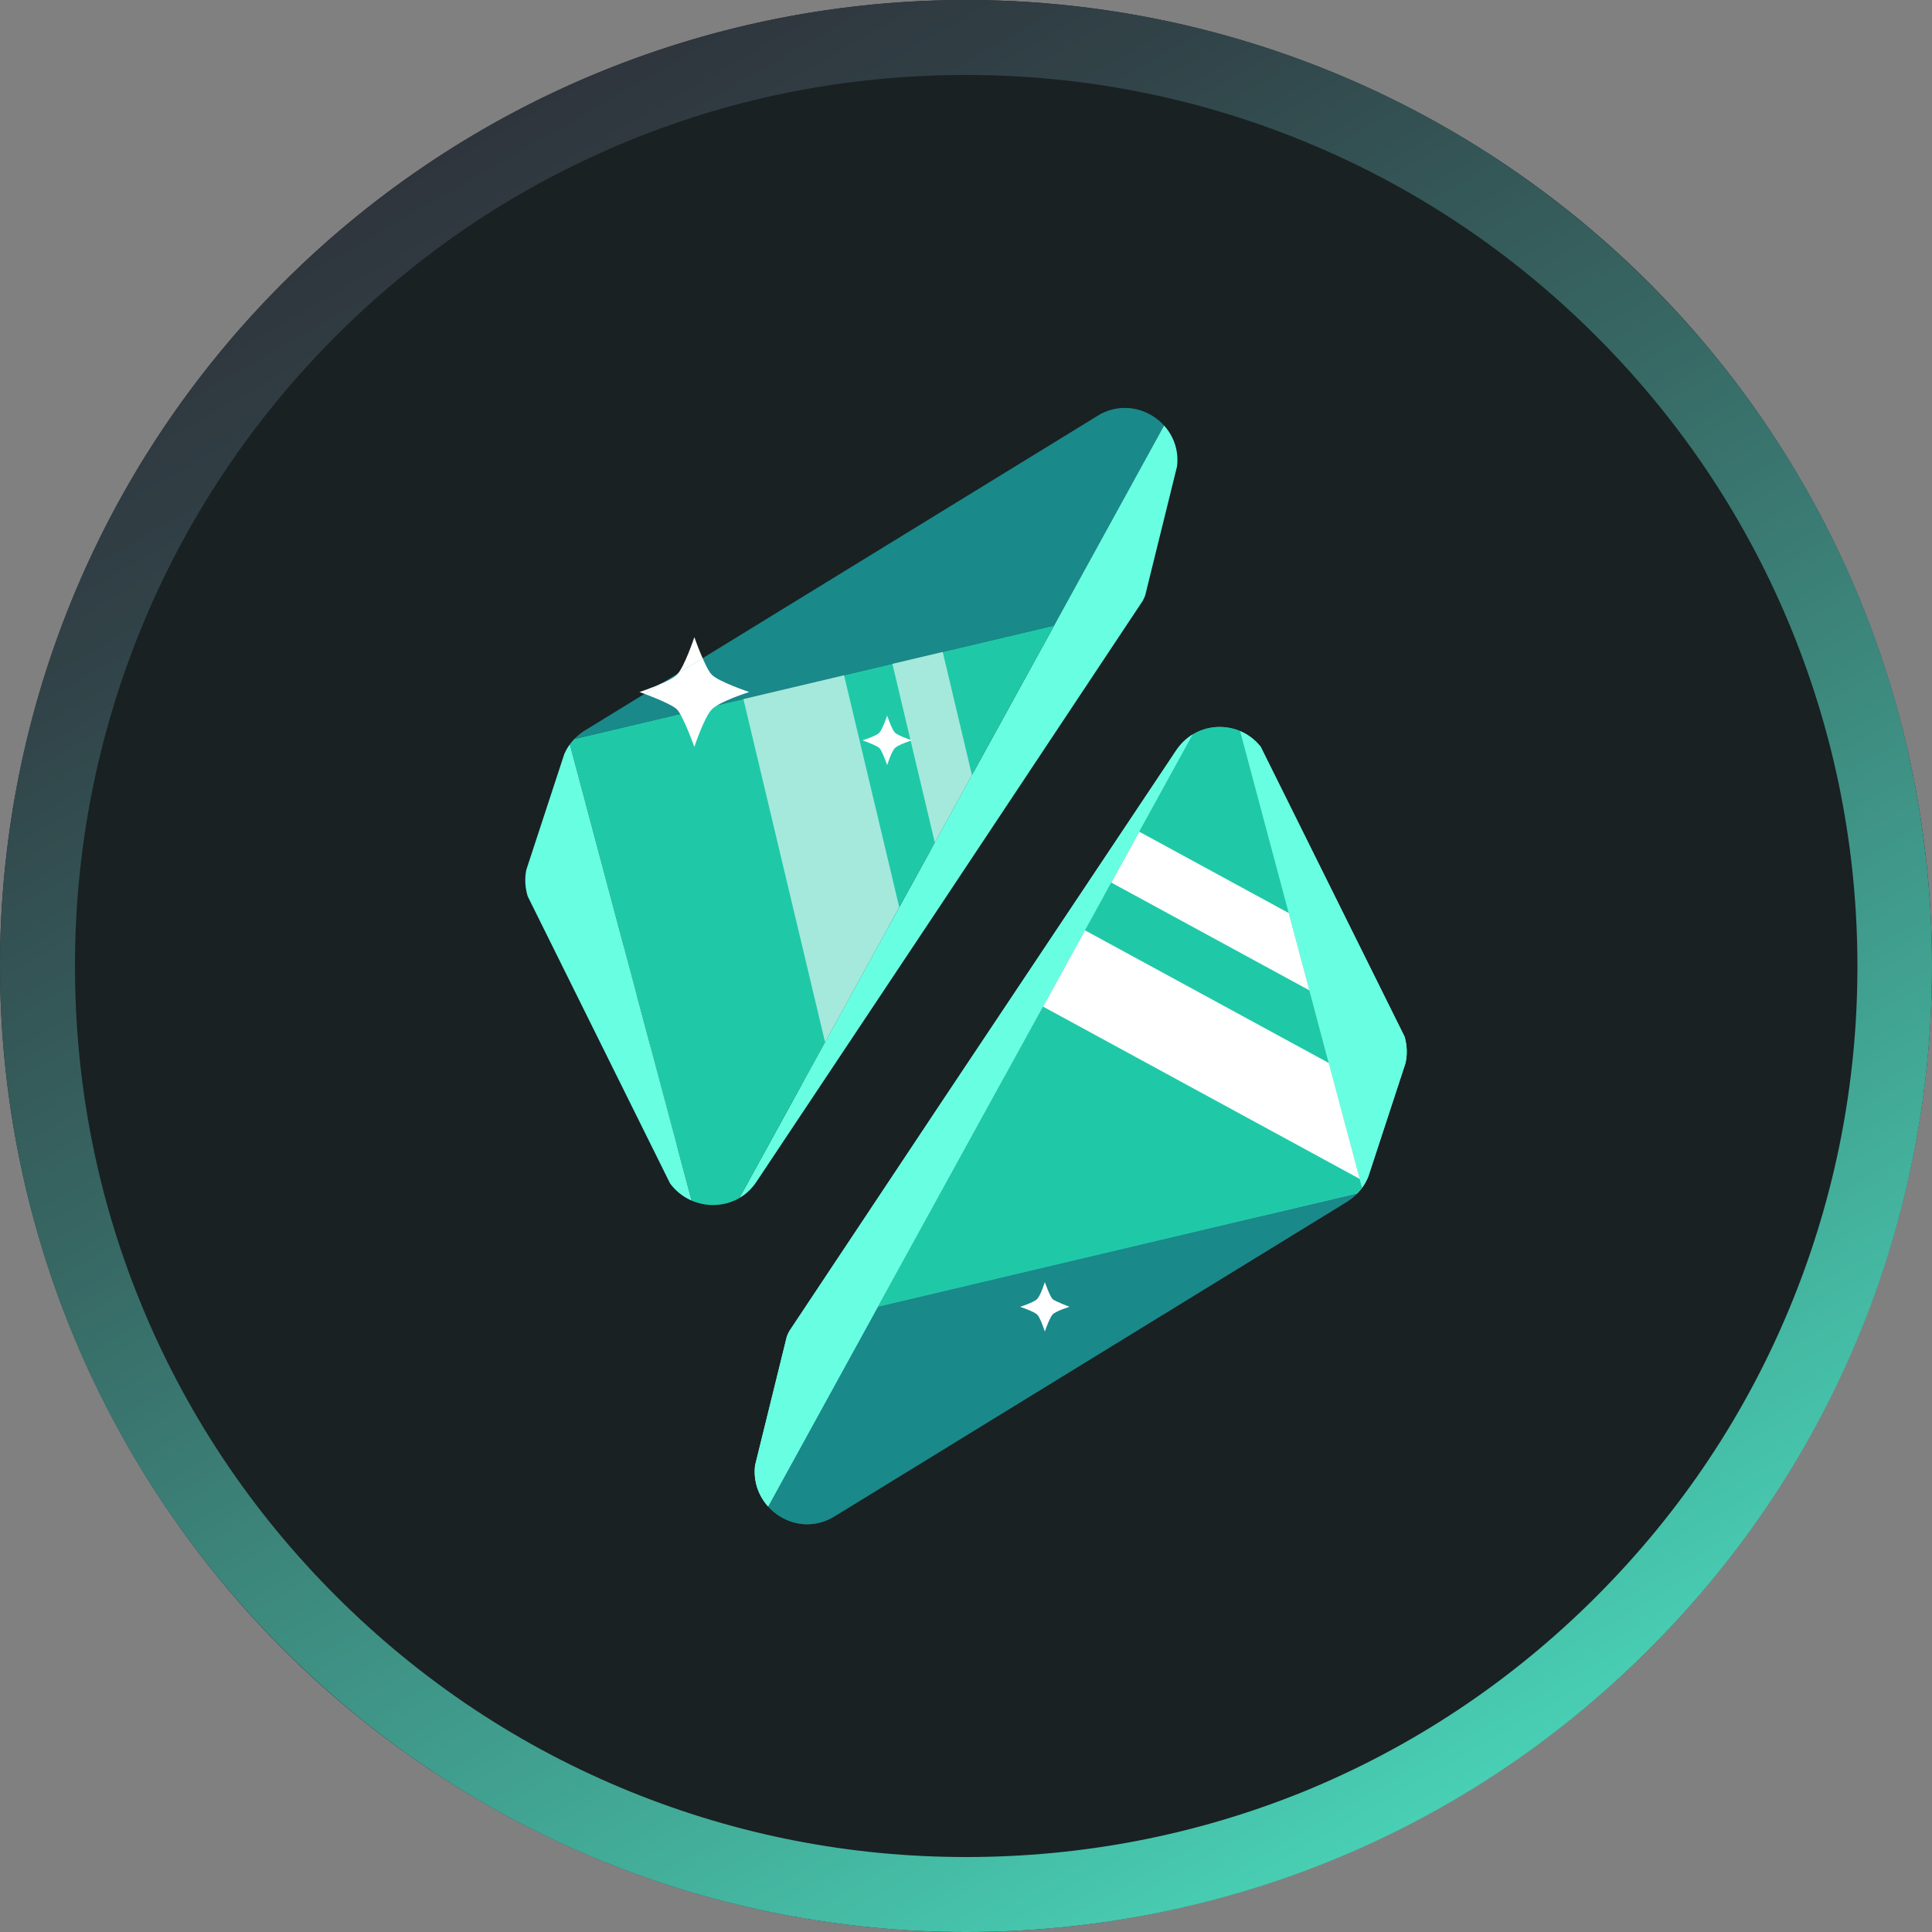
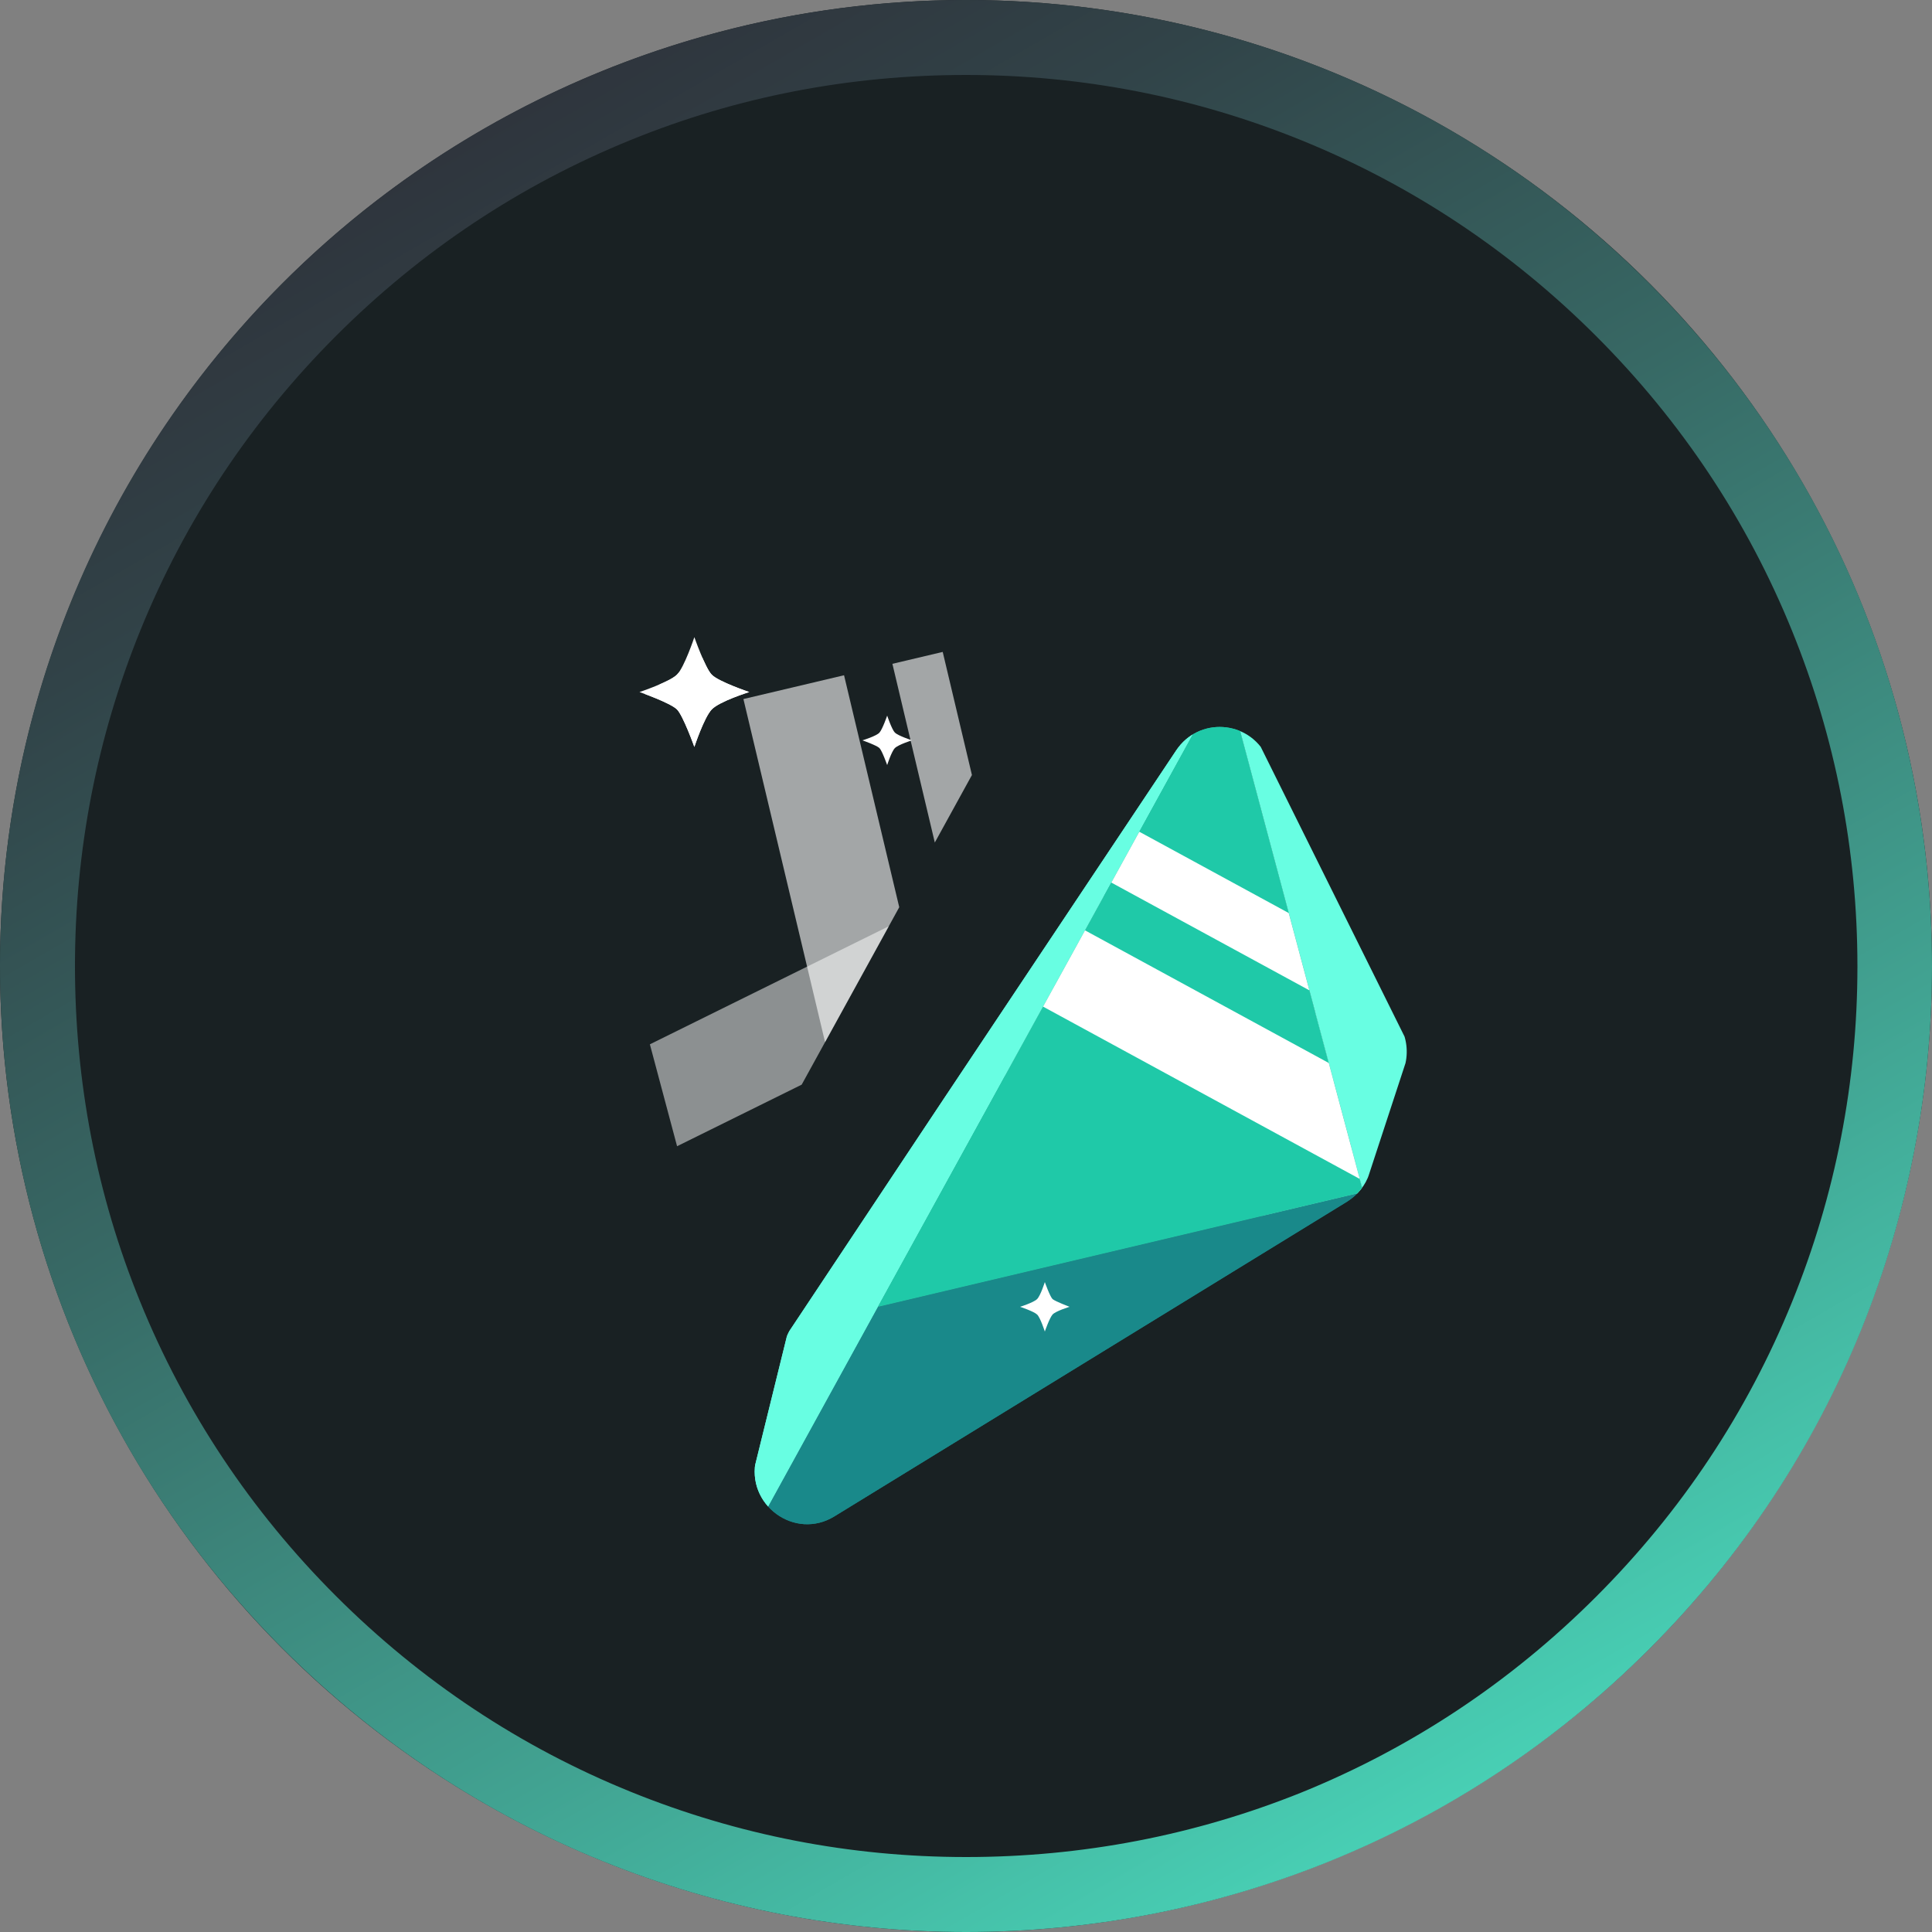
<svg xmlns="http://www.w3.org/2000/svg" xmlns:xlink="http://www.w3.org/1999/xlink" version="1.1" id="Layer_1" x="0px" y="0px" viewBox="0 0 500 500" style="enable-background:new 0 0 500 500;" xml:space="preserve">
  <rect x="0" y="0" width="500" height="500" fill="#808080" stroke="none" />
  <style type="text/css">
	.st0{fill:#192123;}
	.st1{fill:url(#SVGID_1_);}
	
		.st2{opacity:0.5;clip-path:url(#SVGID_00000013876248052842164110000008565938133097112757_);fill:none;stroke:#FFFFFF;stroke-width:26.762;stroke-miterlimit:10;enable-background:new    ;}
	
		.st3{opacity:0.5;clip-path:url(#SVGID_00000093888548355154178900000009356311106380688262_);fill:none;stroke:#FFFFFF;stroke-width:13.381;stroke-miterlimit:10;enable-background:new    ;}
	.st4{fill:#FFFFFF;}
	.st5{clip-path:url(#SVGID_00000070796836236270031720000004053811381862046345_);fill:#19898A;}
	.st6{clip-path:url(#SVGID_00000070796836236270031720000004053811381862046345_);fill:#68FEE2;}
	.st7{clip-path:url(#SVGID_00000070796836236270031720000004053811381862046345_);fill:#1FC9A8;}
	.st8{clip-path:url(#SVGID_00000007388908532359920100000007159490996141190022_);}
	
		.st9{opacity:0.6;clip-path:url(#SVGID_00000143575739609567545390000008929881228733383055_);fill:none;stroke:#FFFFFF;stroke-width:26.762;stroke-miterlimit:10;enable-background:new    ;}
	
		.st10{opacity:0.6;clip-path:url(#SVGID_00000126293259915172086780000010187434710615972778_);fill:none;stroke:#FFFFFF;stroke-width:13.381;stroke-miterlimit:10;enable-background:new    ;}
	.st11{clip-path:url(#SVGID_00000057868644287408207440000009529401404198007187_);fill:#FFFFFF;}
	.st12{clip-path:url(#SVGID_00000003808105901498563740000000012193120291913140_);fill:#FFFFFF;}
	.st13{clip-path:url(#SVGID_00000143613163863837600200000002232987039848122800_);fill:#19898A;}
	.st14{clip-path:url(#SVGID_00000143613163863837600200000002232987039848122800_);fill:#68FEE2;}
	.st15{clip-path:url(#SVGID_00000143613163863837600200000002232987039848122800_);fill:#3AC1AC;}
	.st16{clip-path:url(#SVGID_00000072256303465404939990000011503278543158082956_);}
	
		.st17{opacity:0.5;clip-path:url(#SVGID_00000134247933430339820810000009419922205786165918_);fill:none;stroke:#FFFFFF;stroke-width:26.762;stroke-miterlimit:10;enable-background:new    ;}
	
		.st18{opacity:0.5;clip-path:url(#SVGID_00000155840444241733489350000003538813330260895654_);fill:none;stroke:#FFFFFF;stroke-width:13.381;stroke-miterlimit:10;enable-background:new    ;}
	.st19{clip-path:url(#SVGID_00000177479910722999731840000005928058198235685515_);fill:#FFFFFF;}
	.st20{clip-path:url(#SVGID_00000172398084595656007420000007064216307902329231_);fill:#19898A;}
	.st21{clip-path:url(#SVGID_00000172398084595656007420000007064216307902329231_);fill:#68FEE2;}
	.st22{clip-path:url(#SVGID_00000172398084595656007420000007064216307902329231_);fill:#1FC9A8;}
	.st23{clip-path:url(#SVGID_00000119077197440812241210000001137165909784592011_);}
	
		.st24{clip-path:url(#SVGID_00000171682919299839362610000006525371234240549046_);fill:none;stroke:#FFFFFF;stroke-width:22.526;stroke-miterlimit:10;}
	
		.st25{clip-path:url(#SVGID_00000036955476522736331780000001865075081856541568_);fill:none;stroke:#FFFFFF;stroke-width:15.018;stroke-miterlimit:10;}
	.st26{clip-path:url(#SVGID_00000143590058209962348980000009340929610531851711_);fill:#FFFFFF;}
</style>
  <circle class="st0" cx="250" cy="250" r="250" />
  <linearGradient id="SVGID_1_" gradientUnits="userSpaceOnUse" x1="124.98" y1="467.431" x2="375.02" y2="34.349" gradientTransform="matrix(1 0 0 -1 0 500.89)">
    <stop offset="7.887628e-04" style="stop-color:#2F353D" />
    <stop offset="0.139" style="stop-color:#314348" />
    <stop offset="0.401" style="stop-color:#376864" />
    <stop offset="0.754" style="stop-color:#41A291" />
    <stop offset="1" style="stop-color:#48CFB4" />
  </linearGradient>
  <path class="st1" d="M250,19.4c30,0,59.2,5.7,86.8,16.9c28.6,11.6,54.3,28.7,76.3,50.7s39.1,47.7,50.7,76.3  c11.2,27.6,16.9,56.8,16.9,86.8s-5.7,59.2-16.9,86.8c-11.6,28.6-28.7,54.3-50.7,76.3c-22,22-47.7,39.1-76.3,50.7  C309.2,475,280,480.6,250,480.6s-59.2-5.7-86.8-16.9c-28.6-11.6-54.3-28.7-76.3-50.7c-22-22-39.1-47.7-50.7-76.3  C25,309.2,19.4,279.9,19.4,250s5.7-59.2,16.9-86.8c11.6-28.6,28.7-54.3,50.7-76.3s47.7-39.1,76.3-50.7C190.8,25,220,19.4,250,19.4   M250,0C186,0,122,24.5,73.2,73.2c-97.6,97.6-97.6,255.9,0,353.5C122,475.5,186,500,250,500s128-24.4,176.8-73.2  c97.6-97.6,97.6-255.9,0-353.5C378,24.5,314,0,250,0L250,0z" />
  <g>
    <defs>
      <path id="SVGID_00000182513032583182808340000002991565719922473103_" d="M195.8,305.8L295,156.8c0.8-1.3,1.5-2.7,1.9-4.2    l7.4-30.2c2.9-11.8-9.9-21.1-20.3-14.8L151.4,189c-2.7,1.7-4.8,4.2-5.8,7.3l-9,27.3c-1.1,3.4-0.8,7.1,0.7,10.2l34.9,70.5    C177,313.7,190.1,314.5,195.8,305.8z" />
    </defs>
    <clipPath id="SVGID_00000166660708271463833880000001718720213141268906_">
      <use xlink:href="#SVGID_00000182513032583182808340000002991565719922473103_" style="overflow:visible;" />
    </clipPath>
  </g>
  <g>
    <defs>
      <path id="SVGID_00000160168226147631278020000012633976173517354146_" d="M216,392.4l132.6-81.4c2.7-1.7,4.8-4.2,5.8-7.3l9-27.3    c1.1-3.4,0.8-7.1-0.7-10.2l-34.9-70.5c-4.7-9.4-17.6-10.2-23.4-1.5L205,343.2c-0.8,1.3-1.5,2.7-1.9,4.2l-7.4,30.2    C192.9,389.4,205.7,398.8,216,392.4z" />
    </defs>
    <clipPath id="SVGID_00000094615259119042224260000013233433029802310043_">
      <use xlink:href="#SVGID_00000160168226147631278020000012633976173517354146_" style="overflow:visible;" />
    </clipPath>
  </g>
  <g>
    <defs>
      <path id="SVGID_00000155834598986200435290000011228299605077028775_" d="M216,392.4l132.6-81.4c2.7-1.7,4.8-4.2,5.8-7.3l9-27.3    c1.1-3.4,0.8-7.1-0.7-10.2l-34.9-70.5c-4.7-9.4-17.6-10.2-23.4-1.5L205,343.2c-0.8,1.3-1.5,2.7-1.9,4.2l-7.4,30.2    C192.9,389.4,205.7,398.8,216,392.4z" />
    </defs>
    <clipPath id="SVGID_00000081609724604853603670000000891744778592951689_">
      <use xlink:href="#SVGID_00000155834598986200435290000011228299605077028775_" style="overflow:visible;" />
    </clipPath>
  </g>
  <g>
    <defs>
      <polygon id="SVGID_00000114775196710948547220000005143187333626378642_" points="272.8,161.9 147.2,191.6 182.9,325.4   " />
    </defs>
    <clipPath id="SVGID_00000174595127771250975540000000344457192087706020_">
      <use xlink:href="#SVGID_00000114775196710948547220000005143187333626378642_" style="overflow:visible;" />
    </clipPath>
    <line style="opacity:0.5;clip-path:url(#SVGID_00000174595127771250975540000000344457192087706020_);fill:none;stroke:#FFFFFF;stroke-width:26.762;stroke-miterlimit:10;enable-background:new    ;" x1="290.8" y1="224.6" x2="118.4" y2="309.8" />
  </g>
  <g>
    <defs>
      <polygon id="SVGID_00000090999763196996240370000008647932119493053579_" points="272.8,161.9 147.2,191.6 182.9,325.4   " />
    </defs>
    <clipPath id="SVGID_00000025434948000163613530000014740632769853781134_">
      <use xlink:href="#SVGID_00000090999763196996240370000008647932119493053579_" style="overflow:visible;" />
    </clipPath>
-     <line style="opacity:0.5;clip-path:url(#SVGID_00000025434948000163613530000014740632769853781134_);fill:none;stroke:#FFFFFF;stroke-width:13.381;stroke-miterlimit:10;enable-background:new    ;" x1="312.1" y1="177.4" x2="139.7" y2="262.6" />
  </g>
  <path class="st4" d="M175.2,183.6c1.6,1.6,4.5,9.7,4.5,9.7s2.5-7.6,4.5-9.7c2-2.1,9.7-4.5,9.7-4.5s-8-2.7-9.7-4.5  c-1.7-1.7-4.5-9.7-4.5-9.7s-2.6,7.8-4.5,9.7c-1.9,1.9-9.7,4.5-9.7,4.5S173.5,181.9,175.2,183.6z" />
  <path class="st4" d="M227.6,193.6c0.7,0.7,2,4.4,2,4.4s1.1-3.5,2-4.4c0.9-0.9,4.4-2,4.4-2s-3.6-1.2-4.4-2c-0.8-0.8-2-4.4-2-4.4  s-1.2,3.5-2,4.4s-4.4,2-4.4,2S226.9,192.9,227.6,193.6z" />
  <g>
    <defs>
-       <path id="SVGID_00000139999167344811647340000016322565924847067050_" d="M195.8,305.8L295,156.8c0.8-1.3,1.5-2.7,1.9-4.2    l7.4-30.2c2.9-11.8-9.9-21.1-20.3-14.8L151.4,189c-2.7,1.7-4.8,4.2-5.8,7.3l-9,27.3c-1.1,3.4-0.8,7.1,0.7,10.2l34.9,70.5    C177,313.7,190.1,314.5,195.8,305.8z" />
-     </defs>
+       </defs>
    <clipPath id="SVGID_00000009573978220236222730000016344722898456017069_">
      <use xlink:href="#SVGID_00000139999167344811647340000016322565924847067050_" style="overflow:visible;" />
    </clipPath>
    <polygon style="clip-path:url(#SVGID_00000009573978220236222730000016344722898456017069_);fill:#19898A;" points="312.1,90.4    147.2,191.6 272.8,161.9  " />
    <polygon style="clip-path:url(#SVGID_00000009573978220236222730000016344722898456017069_);fill:#68FEE2;" points="272.8,161.9    272.8,161.9 182.9,325.4 296.2,154.8 312.1,90.4  " />
    <polygon style="clip-path:url(#SVGID_00000009573978220236222730000016344722898456017069_);fill:#1FC9A8;" points="272.8,161.9    147.2,191.6 182.9,325.4  " />
    <polygon style="clip-path:url(#SVGID_00000009573978220236222730000016344722898456017069_);fill:#68FEE2;" points="182.9,325.4    147.2,191.6 135,228.8  " />
  </g>
  <g>
    <defs>
      <path id="SVGID_00000071538500293398543160000014856153595086924447_" d="M195.8,305.8L295,156.8c0.8-1.3,1.5-2.7,1.9-4.2    l7.4-30.2c2.9-11.8-9.9-21.1-20.3-14.8L151.4,189c-2.7,1.7-4.8,4.2-5.8,7.3l-9,27.3c-1.1,3.4-0.8,7.1,0.7,10.2l34.9,70.5    C177,313.7,190.1,314.5,195.8,305.8z" />
    </defs>
    <clipPath id="SVGID_00000080885719136956934530000017558447413249073561_">
      <use xlink:href="#SVGID_00000071538500293398543160000014856153595086924447_" style="overflow:visible;" />
    </clipPath>
    <g style="clip-path:url(#SVGID_00000080885719136956934530000017558447413249073561_);">
      <defs>
        <polygon id="SVGID_00000000222941263465482470000001553473540496580543_" points="272.8,161.9 147.2,191.6 182.9,325.4    " />
      </defs>
      <clipPath id="SVGID_00000050636051028650934980000013600855733113139377_">
        <use xlink:href="#SVGID_00000000222941263465482470000001553473540496580543_" style="overflow:visible;" />
      </clipPath>
      <line style="opacity:0.6;clip-path:url(#SVGID_00000050636051028650934980000013600855733113139377_);fill:none;stroke:#FFFFFF;stroke-width:26.762;stroke-miterlimit:10;enable-background:new    ;" x1="231.3" y1="286.6" x2="186.8" y2="99.6" />
    </g>
    <g style="clip-path:url(#SVGID_00000080885719136956934530000017558447413249073561_);">
      <defs>
        <polygon id="SVGID_00000060727091117867702290000000250226737886480059_" points="272.8,161.9 147.2,191.6 182.9,325.4    " />
      </defs>
      <clipPath id="SVGID_00000000218888462730231440000000132842808968357044_">
        <use xlink:href="#SVGID_00000060727091117867702290000000250226737886480059_" style="overflow:visible;" />
      </clipPath>
      <line style="opacity:0.6;clip-path:url(#SVGID_00000000218888462730231440000000132842808968357044_);fill:none;stroke:#FFFFFF;stroke-width:13.381;stroke-miterlimit:10;enable-background:new    ;" x1="272.5" y1="317.9" x2="228.1" y2="130.8" />
    </g>
  </g>
  <g>
    <defs>
      <path id="SVGID_00000065042814203605862670000004961494766026876842_" d="M195.8,305.8L295,156.8c0.8-1.3,1.5-2.7,1.9-4.2    l7.4-30.2c2.9-11.8-9.9-21.1-20.3-14.8L151.4,189c-2.7,1.7-4.8,4.2-5.8,7.3l-9,27.3c-1.1,3.4-0.8,7.1,0.7,10.2l34.9,70.5    C177,313.7,190.1,314.5,195.8,305.8z" />
    </defs>
    <clipPath id="SVGID_00000126294371604821312870000015827428250353072283_">
      <use xlink:href="#SVGID_00000065042814203605862670000004961494766026876842_" style="overflow:visible;" />
    </clipPath>
    <path style="clip-path:url(#SVGID_00000126294371604821312870000015827428250353072283_);fill:#FFFFFF;" d="M175.2,183.6   c1.6,1.6,4.5,9.7,4.5,9.7s2.5-7.6,4.5-9.7c2-2.1,9.7-4.5,9.7-4.5s-8-2.7-9.7-4.5c-1.7-1.7-4.5-9.7-4.5-9.7s-2.6,7.8-4.5,9.7   c-1.9,1.9-9.7,4.5-9.7,4.5S173.5,181.9,175.2,183.6z" />
  </g>
  <g>
    <defs>
-       <path id="SVGID_00000128487116811008172000000006507662470912606352_" d="M195.8,305.8L295,156.8c0.8-1.3,1.5-2.7,1.9-4.2    l7.4-30.2c2.9-11.8-9.9-21.1-20.3-14.8L151.4,189c-2.7,1.7-4.8,4.2-5.8,7.3l-9,27.3c-1.1,3.4-0.8,7.1,0.7,10.2l34.9,70.5    C177,313.7,190.1,314.5,195.8,305.8z" />
+       <path id="SVGID_00000128487116811008172000000006507662470912606352_" d="M195.8,305.8c0.8-1.3,1.5-2.7,1.9-4.2    l7.4-30.2c2.9-11.8-9.9-21.1-20.3-14.8L151.4,189c-2.7,1.7-4.8,4.2-5.8,7.3l-9,27.3c-1.1,3.4-0.8,7.1,0.7,10.2l34.9,70.5    C177,313.7,190.1,314.5,195.8,305.8z" />
    </defs>
    <clipPath id="SVGID_00000178170855381500992430000012651065965880657806_">
      <use xlink:href="#SVGID_00000128487116811008172000000006507662470912606352_" style="overflow:visible;" />
    </clipPath>
    <path style="clip-path:url(#SVGID_00000178170855381500992430000012651065965880657806_);fill:#FFFFFF;" d="M227.6,193.6   c0.7,0.7,2,4.4,2,4.4s1.1-3.5,2-4.4c0.9-0.9,4.4-2,4.4-2s-3.6-1.2-4.4-2c-0.8-0.8-2-4.4-2-4.4s-1.2,3.5-2,4.4s-4.4,2-4.4,2   S226.9,192.9,227.6,193.6z" />
  </g>
  <g>
    <defs>
      <path id="SVGID_00000100366230144271634650000015467021303814161073_" d="M216,392.4l132.6-81.4c2.7-1.7,4.8-4.2,5.8-7.3l9-27.3    c1.1-3.4,0.8-7.1-0.7-10.2l-34.9-70.5c-4.7-9.4-17.6-10.2-23.4-1.5L205,343.2c-0.8,1.3-1.5,2.7-1.9,4.2l-7.4,30.2    C192.9,389.4,205.7,398.8,216,392.4z" />
    </defs>
    <clipPath id="SVGID_00000135660638244015735950000007275769752091351464_">
      <use xlink:href="#SVGID_00000100366230144271634650000015467021303814161073_" style="overflow:visible;" />
    </clipPath>
    <polygon style="clip-path:url(#SVGID_00000135660638244015735950000007275769752091351464_);fill:#19898A;" points="187.9,409.7    352.8,308.5 227.2,338.2  " />
    <polygon style="clip-path:url(#SVGID_00000135660638244015735950000007275769752091351464_);fill:#68FEE2;" points="227.2,338.2    227.2,338.2 317.1,174.8 203.8,345.2 187.9,409.7  " />
    <polygon style="clip-path:url(#SVGID_00000135660638244015735950000007275769752091351464_);fill:#3AC1AC;" points="227.2,338.2    352.8,308.5 317.1,174.8  " />
-     <polygon style="clip-path:url(#SVGID_00000135660638244015735950000007275769752091351464_);fill:#68FEE2;" points="317.1,174.8    352.8,308.5 365,271.3  " />
  </g>
  <g>
    <defs>
      <path id="SVGID_00000047060118694538060670000001893859028869266103_" d="M216,392.4l132.6-81.4c2.7-1.7,4.8-4.2,5.8-7.3l9-27.3    c1.1-3.4,0.8-7.1-0.7-10.2l-34.9-70.5c-4.7-9.4-17.6-10.2-23.4-1.5L205,343.2c-0.8,1.3-1.5,2.7-1.9,4.2l-7.4,30.2    C192.9,389.4,205.7,398.8,216,392.4z" />
    </defs>
    <clipPath id="SVGID_00000088839259121223535270000004044045694919868310_">
      <use xlink:href="#SVGID_00000047060118694538060670000001893859028869266103_" style="overflow:visible;" />
    </clipPath>
    <g style="clip-path:url(#SVGID_00000088839259121223535270000004044045694919868310_);">
      <defs>
        <polygon id="SVGID_00000147912333720528010140000000457586062681300105_" points="227.2,338.2 352.8,308.5 317.1,174.8    " />
      </defs>
      <clipPath id="SVGID_00000023988673441500378990000008433995504509922446_">
        <use xlink:href="#SVGID_00000147912333720528010140000000457586062681300105_" style="overflow:visible;" />
      </clipPath>
      <line style="opacity:0.5;clip-path:url(#SVGID_00000023988673441500378990000008433995504509922446_);fill:none;stroke:#FFFFFF;stroke-width:26.762;stroke-miterlimit:10;enable-background:new    ;" x1="368.3" y1="322.1" x2="199.3" y2="230.2" />
    </g>
    <g style="clip-path:url(#SVGID_00000088839259121223535270000004044045694919868310_);">
      <defs>
        <polygon id="SVGID_00000155861518973611444350000012257522221428220574_" points="227.2,338.2 352.8,308.5 317.1,174.8    " />
      </defs>
      <clipPath id="SVGID_00000020358999666459167360000009895666956781397922_">
        <use xlink:href="#SVGID_00000155861518973611444350000012257522221428220574_" style="overflow:visible;" />
      </clipPath>
      <line style="opacity:0.5;clip-path:url(#SVGID_00000020358999666459167360000009895666956781397922_);fill:none;stroke:#FFFFFF;stroke-width:13.381;stroke-miterlimit:10;enable-background:new    ;" x1="419" y1="312.3" x2="250.2" y2="220.5" />
    </g>
  </g>
  <g>
    <defs>
      <path id="SVGID_00000159454924070761424590000011323995945886204066_" d="M216,392.4l132.6-81.4c2.7-1.7,4.8-4.2,5.8-7.3l9-27.3    c1.1-3.4,0.8-7.1-0.7-10.2l-34.9-70.5c-4.7-9.4-17.6-10.2-23.4-1.5L205,343.2c-0.8,1.3-1.5,2.7-1.9,4.2l-7.4,30.2    C192.9,389.4,205.7,398.8,216,392.4z" />
    </defs>
    <clipPath id="SVGID_00000163074253055125685200000016060751048615997352_">
      <use xlink:href="#SVGID_00000159454924070761424590000011323995945886204066_" style="overflow:visible;" />
    </clipPath>
    <path style="clip-path:url(#SVGID_00000163074253055125685200000016060751048615997352_);fill:#FFFFFF;" d="M272.4,336.2   c-0.7-0.7-2-4.4-2-4.4s-1.1,3.5-2,4.4c-0.9,0.9-4.4,2-4.4,2s3.6,1.2,4.4,2c0.8,0.7,2,4.4,2,4.4s1.2-3.5,2-4.4s4.4-2,4.4-2   S273.1,336.8,272.4,336.2z" />
  </g>
  <g>
    <defs>
      <path id="SVGID_00000060002151547804978440000010648051508002927294_" d="M216,392.4l132.6-81.4c2.7-1.7,4.8-4.2,5.8-7.3l9-27.3    c1.1-3.4,0.8-7.1-0.7-10.2l-34.9-70.5c-4.7-9.4-17.6-10.2-23.4-1.5L205,343.2c-0.8,1.3-1.5,2.7-1.9,4.2l-7.4,30.2    C192.9,389.4,205.7,398.8,216,392.4z" />
    </defs>
    <clipPath id="SVGID_00000139289558501415278050000017727335845336580799_">
      <use xlink:href="#SVGID_00000060002151547804978440000010648051508002927294_" style="overflow:visible;" />
    </clipPath>
    <polygon style="clip-path:url(#SVGID_00000139289558501415278050000017727335845336580799_);fill:#19898A;" points="187.9,409.7    352.8,308.5 227.2,338.2  " />
    <polygon style="clip-path:url(#SVGID_00000139289558501415278050000017727335845336580799_);fill:#68FEE2;" points="227.2,338.2    227.2,338.2 317.1,174.8 203.8,345.2 187.9,409.7  " />
    <polygon style="clip-path:url(#SVGID_00000139289558501415278050000017727335845336580799_);fill:#1FC9A8;" points="227.2,338.2    352.8,308.5 317.1,174.8  " />
    <polygon style="clip-path:url(#SVGID_00000139289558501415278050000017727335845336580799_);fill:#68FEE2;" points="317.1,174.8    352.8,308.5 365,271.3  " />
  </g>
  <g>
    <defs>
      <path id="SVGID_00000034050064126893626660000003662769498981629094_" d="M216,392.4l132.6-81.4c2.7-1.7,4.8-4.2,5.8-7.3l9-27.3    c1.1-3.4,0.8-7.1-0.7-10.2l-34.9-70.5c-4.7-9.4-17.6-10.2-23.4-1.5L205,343.2c-0.8,1.3-1.5,2.7-1.9,4.2l-7.4,30.2    C192.9,389.4,205.7,398.8,216,392.4z" />
    </defs>
    <clipPath id="SVGID_00000173853145401341238940000001864835457274867331_">
      <use xlink:href="#SVGID_00000034050064126893626660000003662769498981629094_" style="overflow:visible;" />
    </clipPath>
    <g style="clip-path:url(#SVGID_00000173853145401341238940000001864835457274867331_);">
      <defs>
        <polygon id="SVGID_00000183209906281096833010000017802933854576059776_" points="227.2,338.2 352.8,308.5 317.1,174.8    " />
      </defs>
      <clipPath id="SVGID_00000157278798759478366770000014346524299811104141_">
        <use xlink:href="#SVGID_00000183209906281096833010000017802933854576059776_" style="overflow:visible;" />
      </clipPath>
      <line style="clip-path:url(#SVGID_00000157278798759478366770000014346524299811104141_);fill:none;stroke:#FFFFFF;stroke-width:22.526;stroke-miterlimit:10;" x1="379.5" y1="307.3" x2="210.6" y2="215.4" />
    </g>
    <g style="clip-path:url(#SVGID_00000173853145401341238940000001864835457274867331_);">
      <defs>
        <polygon id="SVGID_00000106833308504490520950000015647725674351600009_" points="227.2,338.2 352.8,308.5 317.1,174.8    " />
      </defs>
      <clipPath id="SVGID_00000054956894392362749840000001933917099519901064_">
        <use xlink:href="#SVGID_00000106833308504490520950000015647725674351600009_" style="overflow:visible;" />
      </clipPath>
      <line style="clip-path:url(#SVGID_00000054956894392362749840000001933917099519901064_);fill:none;stroke:#FFFFFF;stroke-width:15.018;stroke-miterlimit:10;" x1="430.3" y1="297.5" x2="261.4" y2="205.6" />
    </g>
  </g>
  <g>
    <defs>
      <path id="SVGID_00000143590955943806843290000014872342288577328319_" d="M216,392.4l132.6-81.4c2.7-1.7,4.8-4.2,5.8-7.3l9-27.3    c1.1-3.4,0.8-7.1-0.7-10.2l-34.9-70.5c-4.7-9.4-17.6-10.2-23.4-1.5L205,343.2c-0.8,1.3-1.5,2.7-1.9,4.2l-7.4,30.2    C192.9,389.4,205.7,398.8,216,392.4z" />
    </defs>
    <clipPath id="SVGID_00000129182206356563794850000010078955787307606697_">
      <use xlink:href="#SVGID_00000143590955943806843290000014872342288577328319_" style="overflow:visible;" />
    </clipPath>
    <path style="clip-path:url(#SVGID_00000129182206356563794850000010078955787307606697_);fill:#FFFFFF;" d="M272.4,336.2   c-0.7-0.7-2-4.4-2-4.4s-1.1,3.5-2,4.4c-0.9,0.9-4.4,2-4.4,2s3.6,1.2,4.4,2c0.8,0.7,2,4.4,2,4.4s1.2-3.5,2-4.4s4.4-2,4.4-2   S273.1,336.8,272.4,336.2z" />
  </g>
  <g>
    <defs>
      <path id="SVGID_00000091002542886312755930000012781456746350595758_" d="M195.8,305.8L295,156.8c0.8-1.3,1.5-2.7,1.9-4.2    l7.4-30.2c2.9-11.8-9.9-21.1-20.3-14.8L151.4,189c-2.7,1.7-4.8,4.2-5.8,7.3l-9,27.3c-1.1,3.4-0.8,7.1,0.7,10.2l34.9,70.5    C177,313.7,190.1,314.5,195.8,305.8z" />
    </defs>
    <clipPath id="SVGID_00000109734846157414547540000001850643754245985416_">
      <use xlink:href="#SVGID_00000091002542886312755930000012781456746350595758_" style="overflow:visible;" />
    </clipPath>
  </g>
  <g>
    <defs>
      <path id="SVGID_00000105419654769376555350000005791593512071835521_" d="M216,392.4l132.6-81.4c2.7-1.7,4.8-4.2,5.8-7.3l9-27.3    c1.1-3.4,0.8-7.1-0.7-10.2l-34.9-70.5c-4.7-9.4-17.6-10.2-23.4-1.5L205,343.2c-0.8,1.3-1.5,2.7-1.9,4.2l-7.4,30.2    C192.9,389.4,205.7,398.8,216,392.4z" />
    </defs>
    <clipPath id="SVGID_00000183211498906749320880000008954653745365380752_">
      <use xlink:href="#SVGID_00000105419654769376555350000005791593512071835521_" style="overflow:visible;" />
    </clipPath>
  </g>
  <g>
    <defs>
      <path id="SVGID_00000127725714945300365530000006952161597400480657_" d="M216,392.4l132.6-81.4c2.7-1.7,4.8-4.2,5.8-7.3l9-27.3    c1.1-3.4,0.8-7.1-0.7-10.2l-34.9-70.5c-4.7-9.4-17.6-10.2-23.4-1.5L205,343.2c-0.8,1.3-1.5,2.7-1.9,4.2l-7.4,30.2    C192.9,389.4,205.7,398.8,216,392.4z" />
    </defs>
    <clipPath id="SVGID_00000074434898534646959310000008642766893187770498_">
      <use xlink:href="#SVGID_00000127725714945300365530000006952161597400480657_" style="overflow:visible;" />
    </clipPath>
  </g>
</svg>